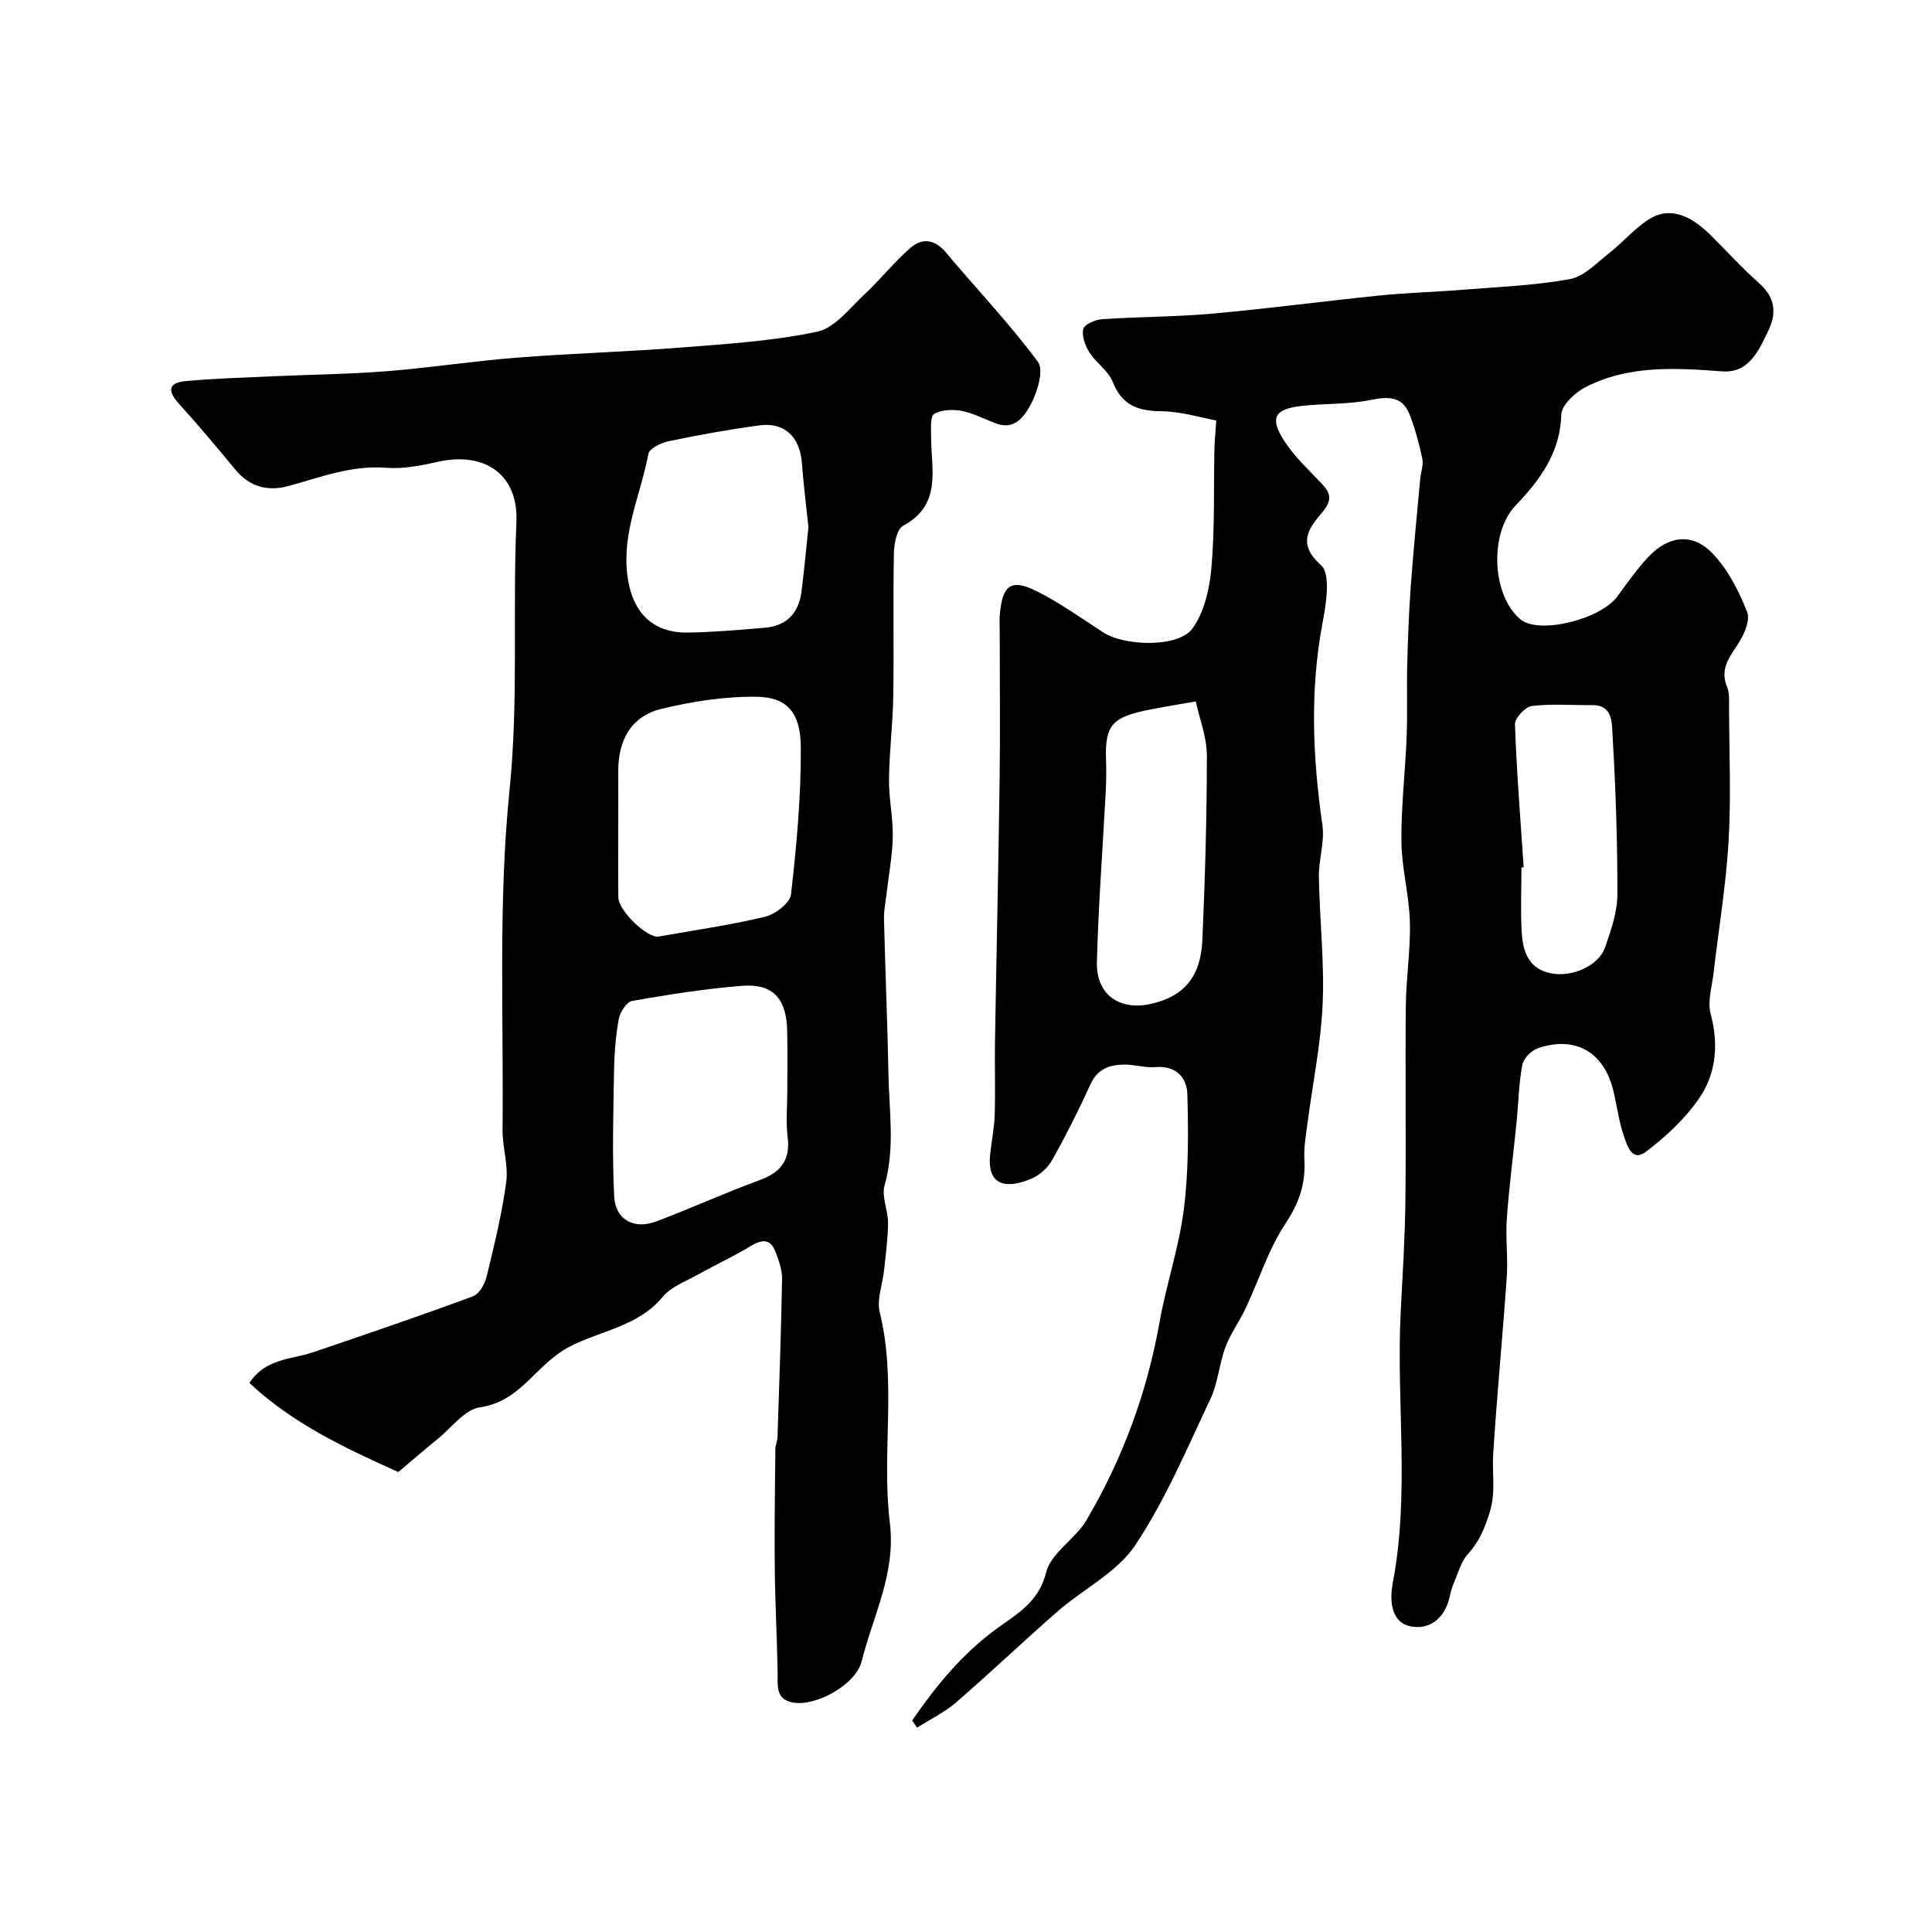
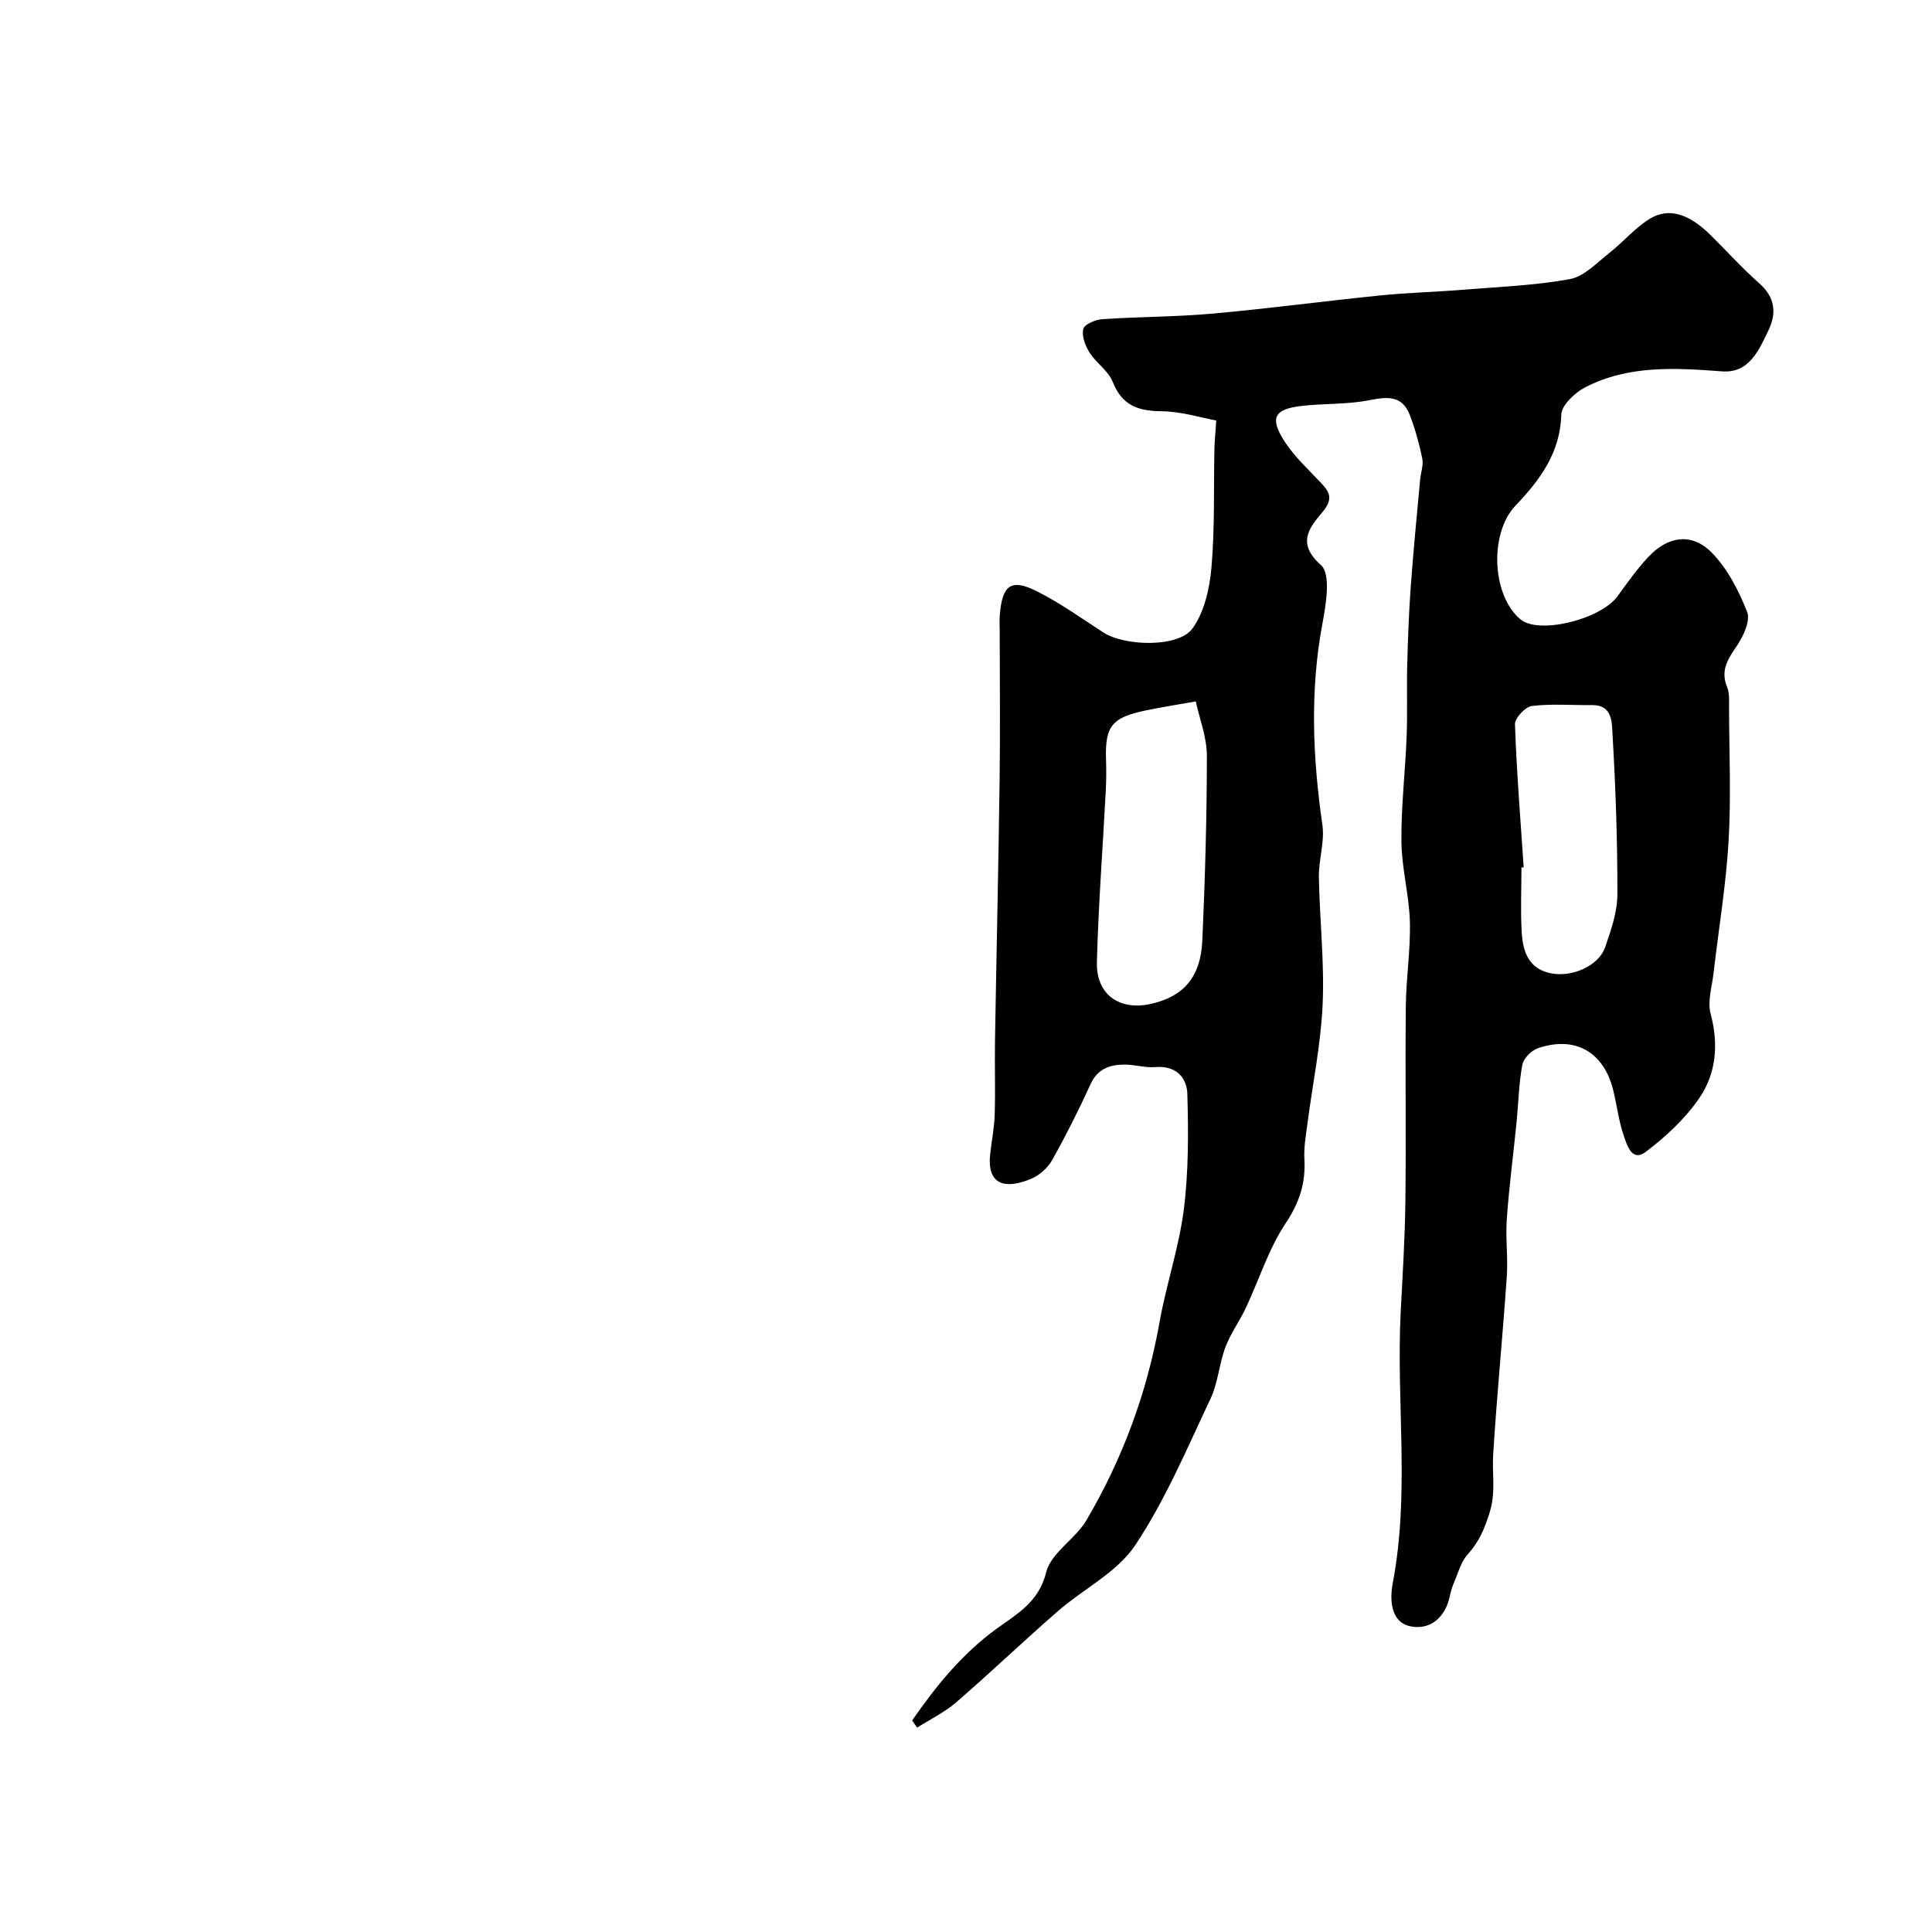
<svg xmlns="http://www.w3.org/2000/svg" enable-background="new 0 0 400 400" viewBox="0 0 400 400">
  <path d="m188.85 356.2c4.93-7.12 10.33-13.78 17.47-18.98 4.23-3.08 8.75-5.49 10.29-11.72 1-4.02 6.03-6.85 8.33-10.76 7.47-12.71 12.53-26.36 15.12-40.95 1.39-7.84 4.03-15.48 5.03-23.35s.96-15.92.74-23.88c-.09-3.49-2.38-6-6.67-5.63-2.08.18-4.22-.53-6.33-.52-3.03.01-5.57.84-7.04 4.05-2.43 5.33-5.07 10.58-7.93 15.68-.9 1.61-2.6 3.16-4.29 3.88-5.18 2.21-9.26 1.54-8.57-4.99.29-2.77.86-5.52.94-8.29.16-5.02-.02-10.06.06-15.08.3-18.1.72-36.2.96-54.3.14-10.2.02-20.4.02-30.6 0-1.17-.08-2.34.02-3.5.52-6.16 2.34-7.53 7.7-4.83 4.78 2.41 9.2 5.57 13.71 8.5 4.42 2.87 15.54 3.2 18.46-.79 2.49-3.4 3.57-8.32 3.95-12.68.71-8.11.44-16.3.61-24.46.03-1.49.19-2.98.38-5.94-3.07-.56-7.23-1.88-11.41-1.92-4.84-.05-8.09-1.23-10.01-6.05-.92-2.32-3.45-3.94-4.84-6.14-.88-1.39-1.64-3.43-1.26-4.86.25-.98 2.53-1.91 3.97-2.01 7.59-.51 15.22-.47 22.79-1.15 11.58-1.04 23.12-2.59 34.69-3.76 5.74-.58 11.52-.72 17.28-1.19 7.36-.6 14.79-.87 22.02-2.2 2.96-.55 5.58-3.39 8.17-5.42 2.84-2.23 5.23-5.11 8.25-7 3.95-2.48 8.16-1.15 12.62 3.24 3.39 3.34 6.59 6.9 10.15 10.05 3.26 2.89 3.65 6.08 1.92 9.72-1.99 4.17-4.04 8.94-9.6 8.52-9.71-.73-19.35-1.32-28.3 3.27-2.15 1.1-4.94 3.71-5 5.69-.23 7.95-4.45 13.56-9.48 18.83-5.42 5.67-4.96 18.57 1.04 23.56 3.8 3.16 16.59.03 20.1-4.82 2.01-2.78 4.01-5.6 6.35-8.1 4.04-4.33 8.99-5.09 13.1-.94 3.29 3.33 5.63 7.9 7.37 12.32.71 1.81-.77 4.99-2.11 6.98-1.83 2.72-3.48 5.06-2.05 8.53.54 1.31.4 2.94.41 4.42.03 9.2.44 18.43-.1 27.6-.54 9.14-2.07 18.22-3.12 27.33-.32 2.77-1.27 5.76-.6 8.3 1.69 6.29 1.18 12.34-2.32 17.46-2.92 4.28-6.94 8.01-11.1 11.16-2.89 2.19-3.91-1.46-4.57-3.38-1.05-3.06-1.41-6.34-2.2-9.5-1.89-7.54-7.61-11.28-15.56-8.58-1.35.46-2.98 2.11-3.23 3.45-.73 3.86-.79 7.84-1.18 11.77-.67 6.69-1.55 13.37-2.03 20.07-.29 4.01.27 8.07-.01 12.08-.85 12.3-2.06 24.57-2.82 36.87-.24 3.91.58 7.6-.7 11.79-1.06 3.47-2.22 6.16-4.58 8.78-1.4 1.55-1.97 3.87-2.84 5.87-.38.88-.65 1.82-.85 2.76-.92 4.37-3.99 7.02-8.01 6.28-4.59-.85-4.34-6.21-3.8-9.02 3.56-18.66.69-37.42 1.64-56.1.39-7.62.88-15.24.97-22.86.16-13.5-.05-27 .09-40.49.06-5.82 1-11.64.84-17.44-.15-5.54-1.7-11.05-1.75-16.58-.08-7.25.8-14.5 1.08-21.76.19-4.94-.01-9.89.12-14.83.14-5.42.34-10.84.73-16.24.54-7.38 1.27-14.74 1.94-22.1.13-1.47.73-3.01.45-4.38-.62-3.04-1.47-6.07-2.57-8.98-1.53-4.05-4.53-3.88-8.31-3.12-4.64.93-9.51.66-14.24 1.22-5.56.66-6.52 2.5-3.39 7.34 2.03 3.14 4.89 5.77 7.49 8.52 1.87 1.98 2.61 3.36.4 6.04-2.55 3.1-5.62 6.36-.37 11.03 2.09 1.85 1.08 8.07.32 12.08-2.62 13.96-2.02 27.8-.01 41.74.5 3.48-.79 7.18-.73 10.77.15 8.77 1.16 17.56.78 26.29-.36 8.29-2.08 16.52-3.15 24.78-.32 2.44-.77 4.92-.63 7.35.29 4.96-1.04 9-3.89 13.28-3.53 5.31-5.48 11.66-8.23 17.5-1.3 2.77-3.17 5.3-4.23 8.14-1.3 3.46-1.53 7.38-3.09 10.68-4.87 10.29-9.33 20.93-15.6 30.34-3.74 5.61-10.71 9.02-16.02 13.65-7.09 6.18-13.9 12.69-21.02 18.85-2.41 2.08-5.39 3.52-8.1 5.25-.35-.5-.69-1-1.03-1.49zm58.72-210.98c-4.13.74-7.15 1.2-10.14 1.82-7.08 1.47-8.68 3.11-8.44 10.15.07 2.16.06 4.33-.05 6.48-.62 11.84-1.53 23.68-1.84 35.53-.17 6.72 4.66 10.1 11.16 8.65 6.79-1.52 10.33-5.52 10.67-13.16.56-12.73.94-25.47.94-38.21 0-3.85-1.53-7.71-2.3-11.26zm67.89 34.36c-.15.01-.3.02-.46.03 0 4.49-.21 9 .06 13.48.24 3.85 1.35 7.42 5.93 8.4 4.41.94 10.01-1.48 11.35-5.41 1.2-3.51 2.51-7.23 2.52-10.86.03-11.09-.36-22.19-1.01-33.26-.14-2.3.05-6.03-4.24-5.98-4.16.05-8.36-.31-12.46.19-1.35.17-3.53 2.5-3.49 3.78.34 9.9 1.14 19.76 1.8 29.63z" fill="#000001" />
-   <path d="m82.47 304.77c-11.1-4.99-21.85-10.03-30.83-18.44 3.34-5.12 8.66-4.83 13.15-6.35 11.08-3.75 22.15-7.54 33.13-11.59 1.29-.47 2.44-2.52 2.82-4.05 1.58-6.48 3.18-12.99 4.07-19.59.47-3.49-.79-7.18-.76-10.78.24-23.46-.93-47.08 1.44-70.33 1.9-18.62.61-37.06 1.43-55.55.43-9.77-6.47-14.67-16.26-12.48-3.5.79-7.2 1.52-10.72 1.24-7.14-.57-13.54 1.95-20.15 3.76-4.38 1.2-8.1.19-11.09-3.41-3.77-4.56-7.57-9.11-11.55-13.49-2.35-2.58-2.59-4.45 1.31-4.81 6.1-.56 12.24-.73 18.37-1.01 7.76-.35 15.54-.42 23.28-1.04 8.98-.71 17.9-2.1 26.88-2.8 11.34-.89 22.73-1.21 34.07-2.1 9.43-.74 18.95-1.34 28.16-3.28 3.63-.77 6.67-4.85 9.73-7.69 3.32-3.09 6.16-6.73 9.58-9.69 2.39-2.07 5-1.77 7.3.97 6.34 7.56 13.19 14.73 19.05 22.64 1.27 1.71-.08 6.22-1.45 8.79-1.22 2.29-3.21 5.41-7.07 4.03-2.41-.87-4.73-2.15-7.21-2.64-1.85-.36-4.21-.28-5.74.63-.85.51-.64 3.09-.64 4.73 0 6.73 2.33 14.04-5.8 18.42-1.31.71-1.86 3.77-1.9 5.76-.19 9.83.03 19.66-.13 29.49-.09 5.77-.82 11.53-.88 17.3-.05 3.93.85 7.87.78 11.8-.07 3.89-.82 7.76-1.26 11.64-.2 1.79-.61 3.58-.56 5.37.26 10.76.72 21.53.93 32.29.15 7.64 1.37 15.27-.81 22.92-.66 2.32.73 5.16.72 7.76-.02 3.26-.48 6.52-.82 9.77-.3 2.93-1.56 6.06-.9 8.74 3.56 14.45.34 29.17 2.09 43.57 1.29 10.54-3.49 19.25-5.83 28.68-1.22 4.9-9.56 9.41-14.23 8.54-3.67-.68-3.13-3.55-3.17-6.23-.12-7.15-.52-14.3-.59-21.45-.09-8.27.04-16.55.12-24.82.01-.8.41-1.6.44-2.41.36-10.93.76-21.86.95-32.8.03-1.87-.69-3.83-1.37-5.63-1.01-2.65-2.71-2.61-5.02-1.22-3.57 2.16-7.38 3.92-11.03 5.96-2.52 1.41-5.54 2.5-7.29 4.61-5.21 6.28-13.15 6.99-19.68 10.52-1.23.67-2.38 1.53-3.46 2.43-4.55 3.78-7.83 8.95-14.72 9.92-3.15.45-5.86 4.22-8.72 6.54-2.68 2.17-5.29 4.43-8.16 6.86zm45.53-132.49c0 4.5-.04 8.99.02 13.49.04 2.82 6.04 8.55 8.37 8.13 7.34-1.32 14.74-2.35 21.98-4.09 2.12-.51 5.2-2.85 5.4-4.62 1.15-10.14 2.1-20.37 2.03-30.56-.05-7.11-2.9-10.28-9.07-10.37-6.61-.1-13.37.95-19.82 2.51-6.32 1.53-8.96 6.6-8.91 13.03.03 4.16 0 8.32 0 12.48zm35 53.62c0-4.16.07-8.33-.02-12.49-.13-6.64-2.94-9.8-9.3-9.31-7.64.6-15.25 1.81-22.81 3.13-1.14.2-2.5 2.33-2.76 3.75-.65 3.53-.92 7.17-.98 10.77-.14 8.69-.41 17.39.04 26.05.25 4.74 4.15 6.8 8.66 5.1 7.22-2.72 14.26-5.93 21.5-8.59 4.39-1.62 6.33-4.17 5.74-8.93-.38-3.11-.07-6.31-.07-9.48zm4.38-116.78c-.46-4.37-1.02-8.77-1.35-13.19-.41-5.46-3.54-8.56-8.81-7.86-6.28.84-12.53 1.98-18.74 3.27-1.58.33-4.03 1.5-4.24 2.63-1.55 8.31-5.45 16.13-4.37 25.02.91 7.54 5 12.12 12.64 11.98 5.29-.1 10.57-.55 15.84-1 4.52-.38 7.03-3.06 7.59-7.49.57-4.41.96-8.83 1.44-13.36z" fill="#000001" />
</svg>